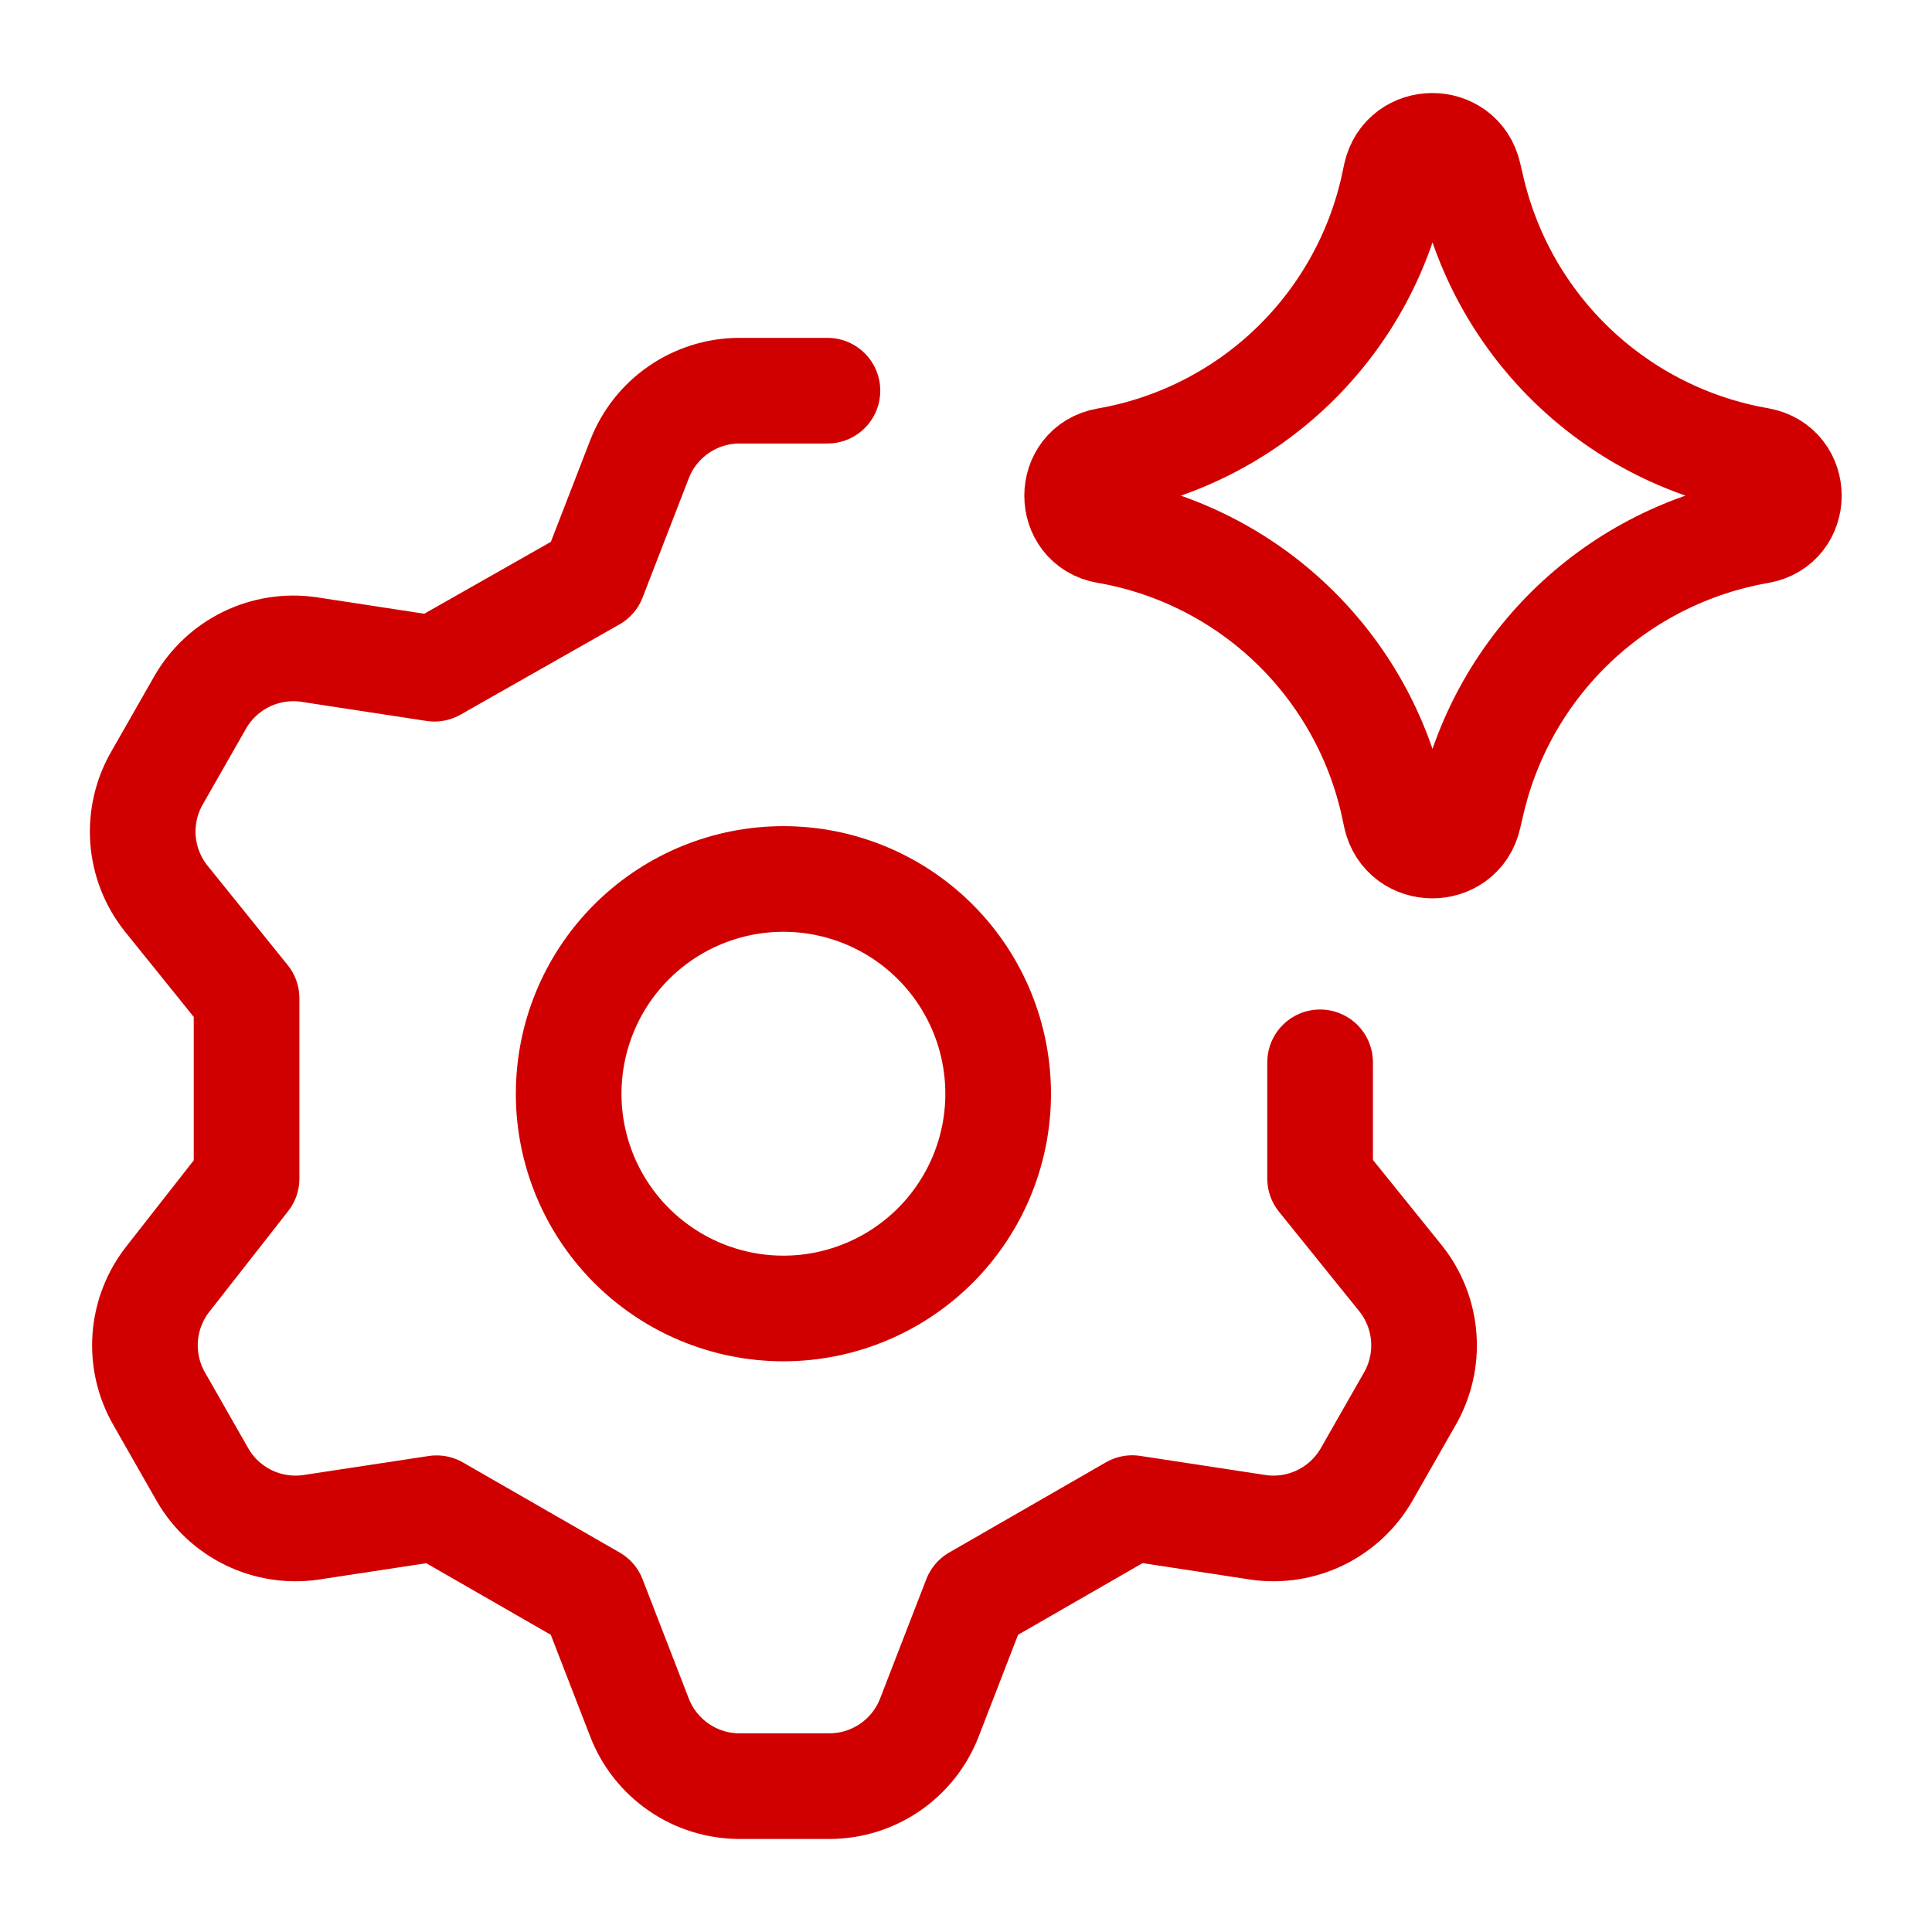
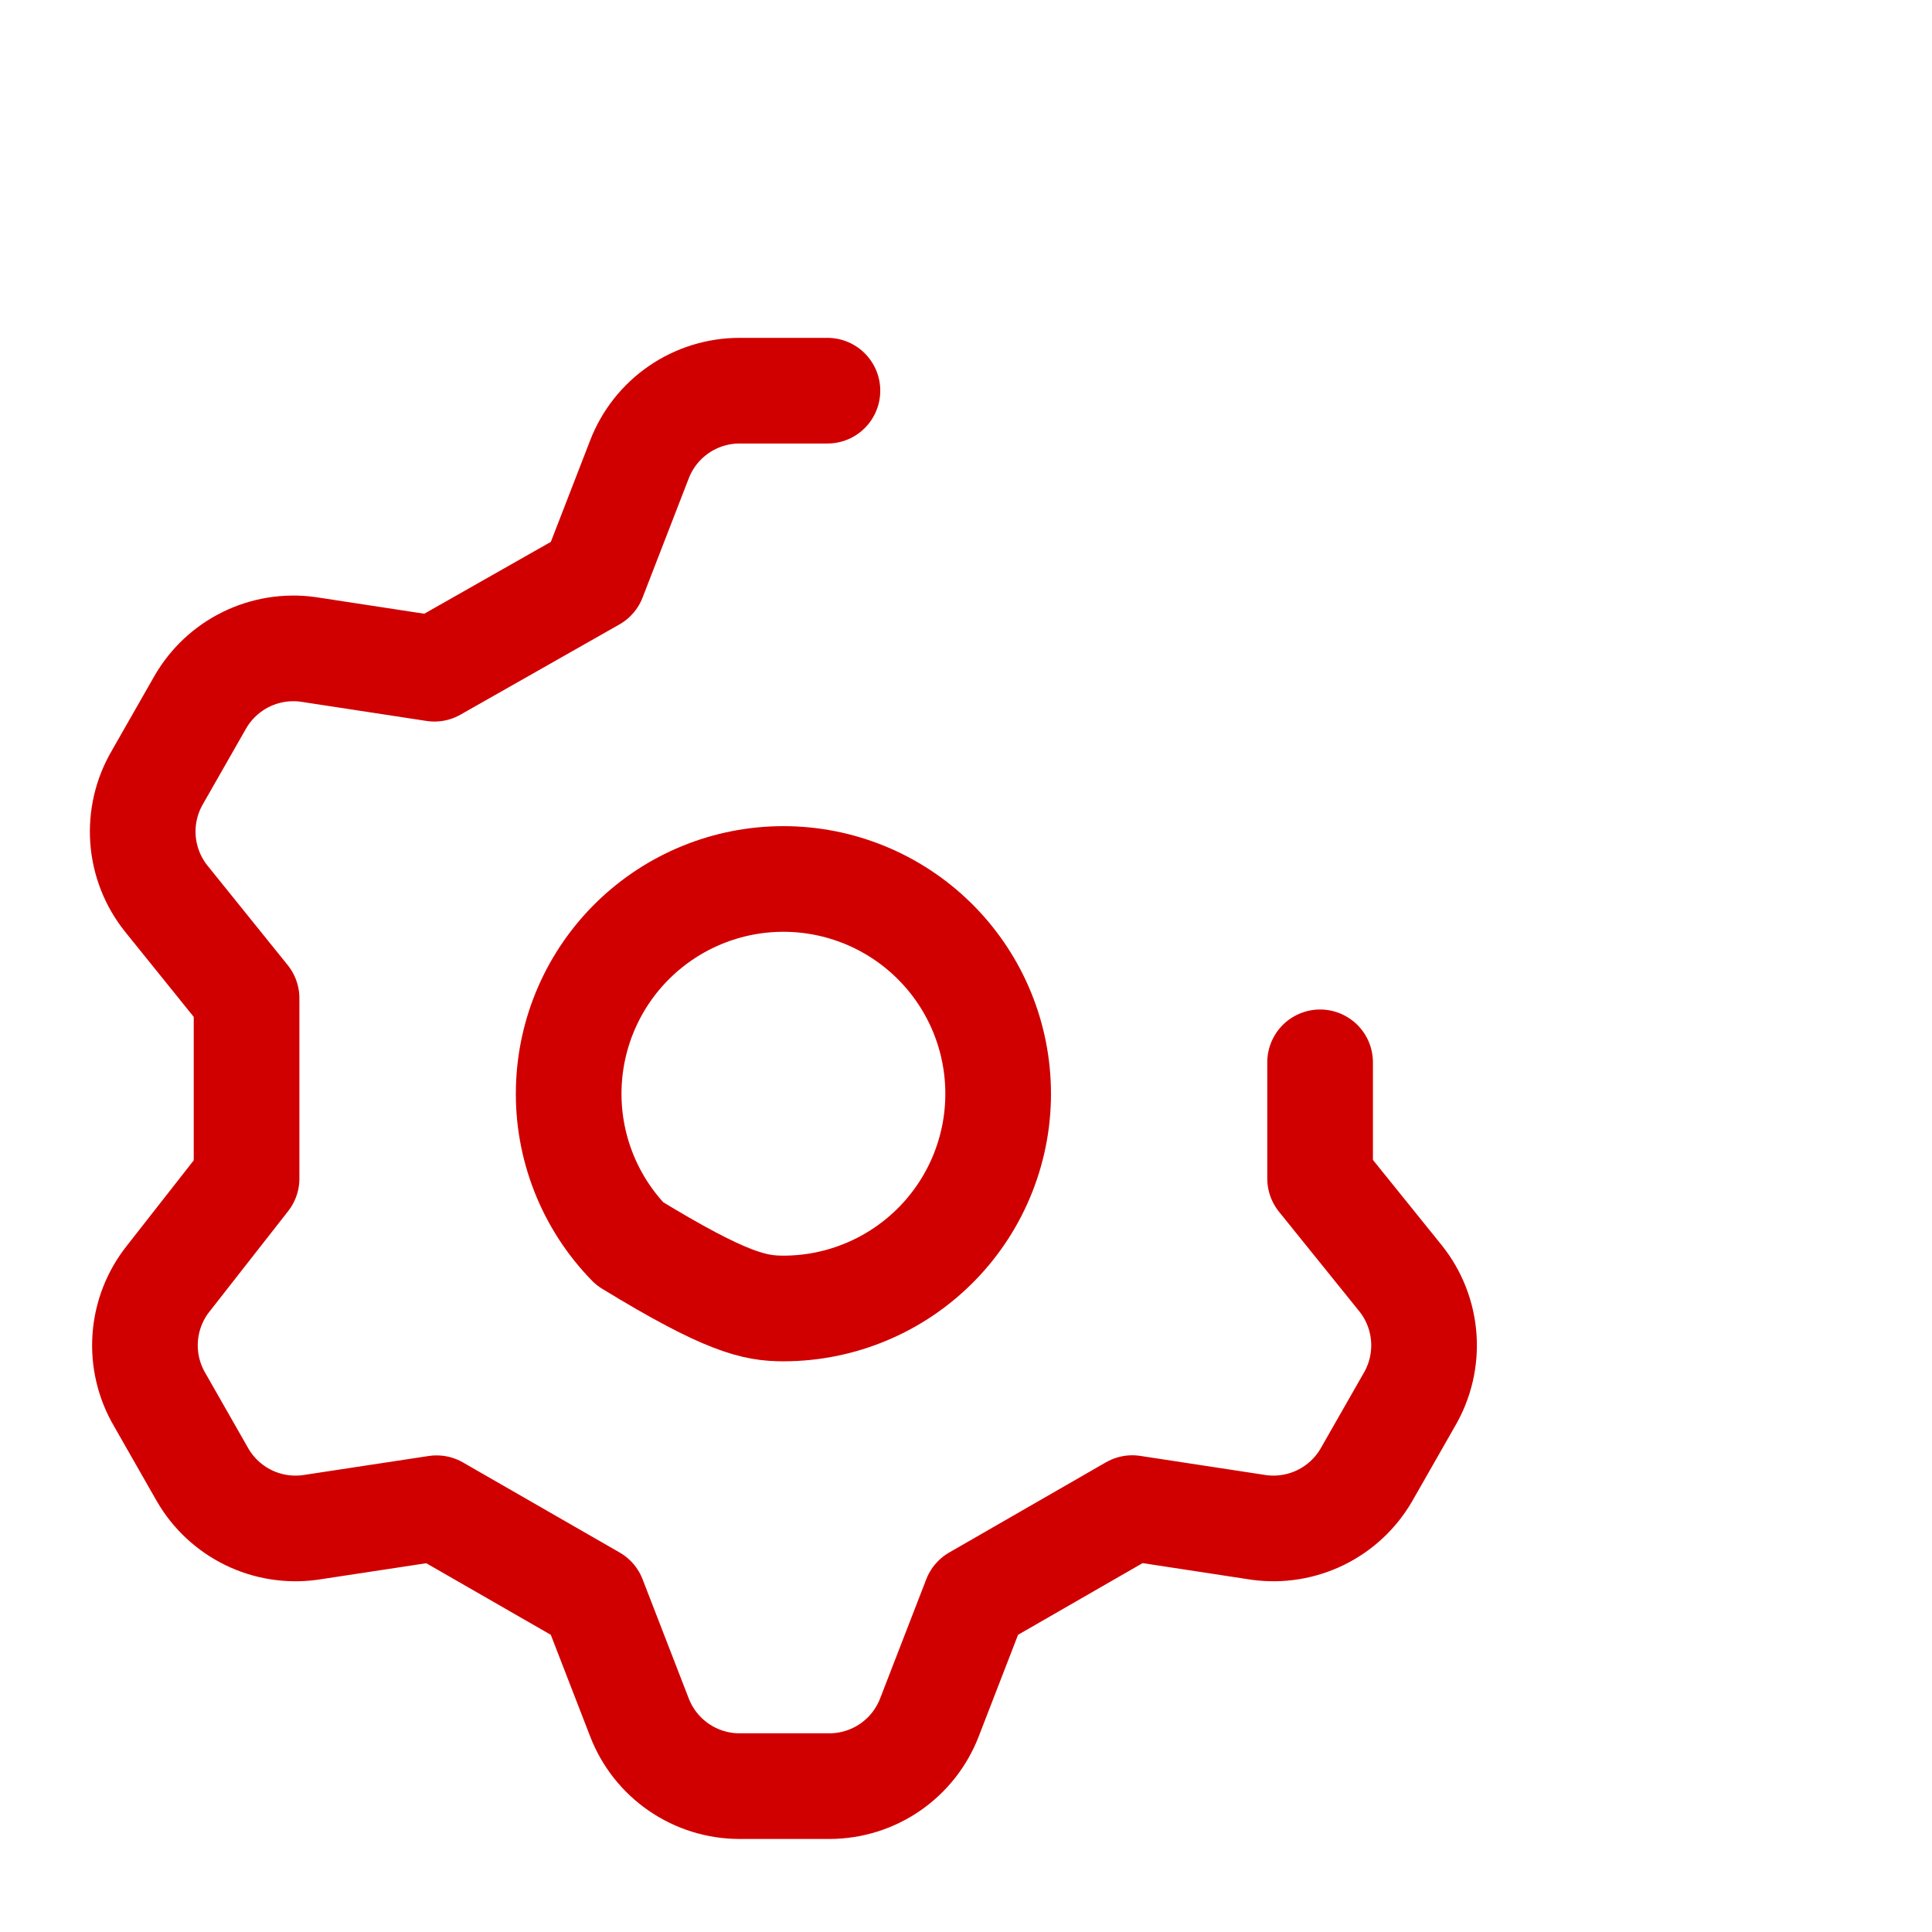
<svg xmlns="http://www.w3.org/2000/svg" width="64" height="64" viewBox="0 0 64 64" fill="none">
-   <path d="M27.41 12.942H24.493C23.777 12.943 23.077 13.161 22.486 13.567C21.895 13.973 21.441 14.548 21.183 15.217L19.654 19.164L14.391 22.152L10.197 21.511C9.499 21.416 8.788 21.531 8.154 21.841C7.521 22.151 6.994 22.642 6.64 23.252L5.218 25.743C4.854 26.363 4.686 27.079 4.736 27.797C4.787 28.515 5.054 29.2 5.503 29.763L8.168 33.069V39.041L5.575 42.352C5.127 42.914 4.861 43.599 4.81 44.315C4.759 45.032 4.927 45.747 5.291 46.367L6.712 48.858C7.066 49.469 7.593 49.96 8.226 50.27C8.859 50.58 9.571 50.694 10.27 50.599L14.463 49.962L19.654 52.946L21.183 56.893C21.441 57.562 21.895 58.137 22.486 58.543C23.077 58.949 23.777 59.167 24.493 59.168H27.482C28.198 59.166 28.897 58.948 29.487 58.542C30.076 58.136 30.53 57.561 30.788 56.893L32.316 52.946L37.508 49.958L41.706 50.599C42.404 50.694 43.115 50.579 43.749 50.269C44.382 49.959 44.909 49.468 45.263 48.858L46.685 46.367C47.048 45.747 47.216 45.032 47.165 44.315C47.114 43.599 46.848 42.914 46.4 42.352L43.73 39.041V35.191M18.84 36.057C18.816 37.006 18.983 37.949 19.33 38.832C19.677 39.715 20.197 40.52 20.86 41.199C21.523 41.878 22.315 42.418 23.189 42.786C24.063 43.155 25.003 43.345 25.951 43.345C26.9 43.345 27.84 43.155 28.714 42.786C29.588 42.418 30.38 41.878 31.043 41.199C31.706 40.52 32.226 39.715 32.573 38.832C32.92 37.949 33.087 37.006 33.063 36.057C33.018 34.201 32.249 32.436 30.92 31.14C29.591 29.843 27.808 29.117 25.951 29.117C24.095 29.117 22.312 29.843 20.983 31.14C19.654 32.436 18.885 34.201 18.84 36.057Z" stroke="#D10000" stroke-width="3.5" stroke-linecap="round" stroke-linejoin="round" />
-   <path d="M36.656 17.583C35.357 17.358 35.357 15.486 36.656 15.257C38.965 14.857 41.103 13.778 42.796 12.158C44.489 10.538 45.662 8.45 46.164 6.161L46.24 5.8C46.525 4.514 48.358 4.506 48.651 5.792L48.749 6.208C49.269 8.486 50.45 10.559 52.145 12.168C53.84 13.776 55.972 14.848 58.274 15.248C59.586 15.482 59.586 17.362 58.274 17.587C55.971 17.988 53.839 19.061 52.144 20.67C50.449 22.279 49.268 24.354 48.749 26.632L48.651 27.052C48.358 28.334 46.525 28.326 46.24 27.04L46.164 26.683C45.663 24.394 44.492 22.307 42.8 20.686C41.109 19.065 38.972 17.985 36.664 17.583H36.656Z" stroke="#D10000" stroke-width="3.5" stroke-linecap="round" stroke-linejoin="round" />
+   <path d="M27.41 12.942H24.493C23.777 12.943 23.077 13.161 22.486 13.567C21.895 13.973 21.441 14.548 21.183 15.217L19.654 19.164L14.391 22.152L10.197 21.511C9.499 21.416 8.788 21.531 8.154 21.841C7.521 22.151 6.994 22.642 6.64 23.252L5.218 25.743C4.854 26.363 4.686 27.079 4.736 27.797C4.787 28.515 5.054 29.2 5.503 29.763L8.168 33.069V39.041L5.575 42.352C5.127 42.914 4.861 43.599 4.81 44.315C4.759 45.032 4.927 45.747 5.291 46.367L6.712 48.858C7.066 49.469 7.593 49.96 8.226 50.27C8.859 50.58 9.571 50.694 10.27 50.599L14.463 49.962L19.654 52.946L21.183 56.893C21.441 57.562 21.895 58.137 22.486 58.543C23.077 58.949 23.777 59.167 24.493 59.168H27.482C28.198 59.166 28.897 58.948 29.487 58.542C30.076 58.136 30.53 57.561 30.788 56.893L32.316 52.946L37.508 49.958L41.706 50.599C42.404 50.694 43.115 50.579 43.749 50.269C44.382 49.959 44.909 49.468 45.263 48.858L46.685 46.367C47.048 45.747 47.216 45.032 47.165 44.315C47.114 43.599 46.848 42.914 46.4 42.352L43.73 39.041V35.191M18.84 36.057C18.816 37.006 18.983 37.949 19.33 38.832C19.677 39.715 20.197 40.52 20.86 41.199C24.063 43.155 25.003 43.345 25.951 43.345C26.9 43.345 27.84 43.155 28.714 42.786C29.588 42.418 30.38 41.878 31.043 41.199C31.706 40.52 32.226 39.715 32.573 38.832C32.92 37.949 33.087 37.006 33.063 36.057C33.018 34.201 32.249 32.436 30.92 31.14C29.591 29.843 27.808 29.117 25.951 29.117C24.095 29.117 22.312 29.843 20.983 31.14C19.654 32.436 18.885 34.201 18.84 36.057Z" stroke="#D10000" stroke-width="3.5" stroke-linecap="round" stroke-linejoin="round" />
</svg>